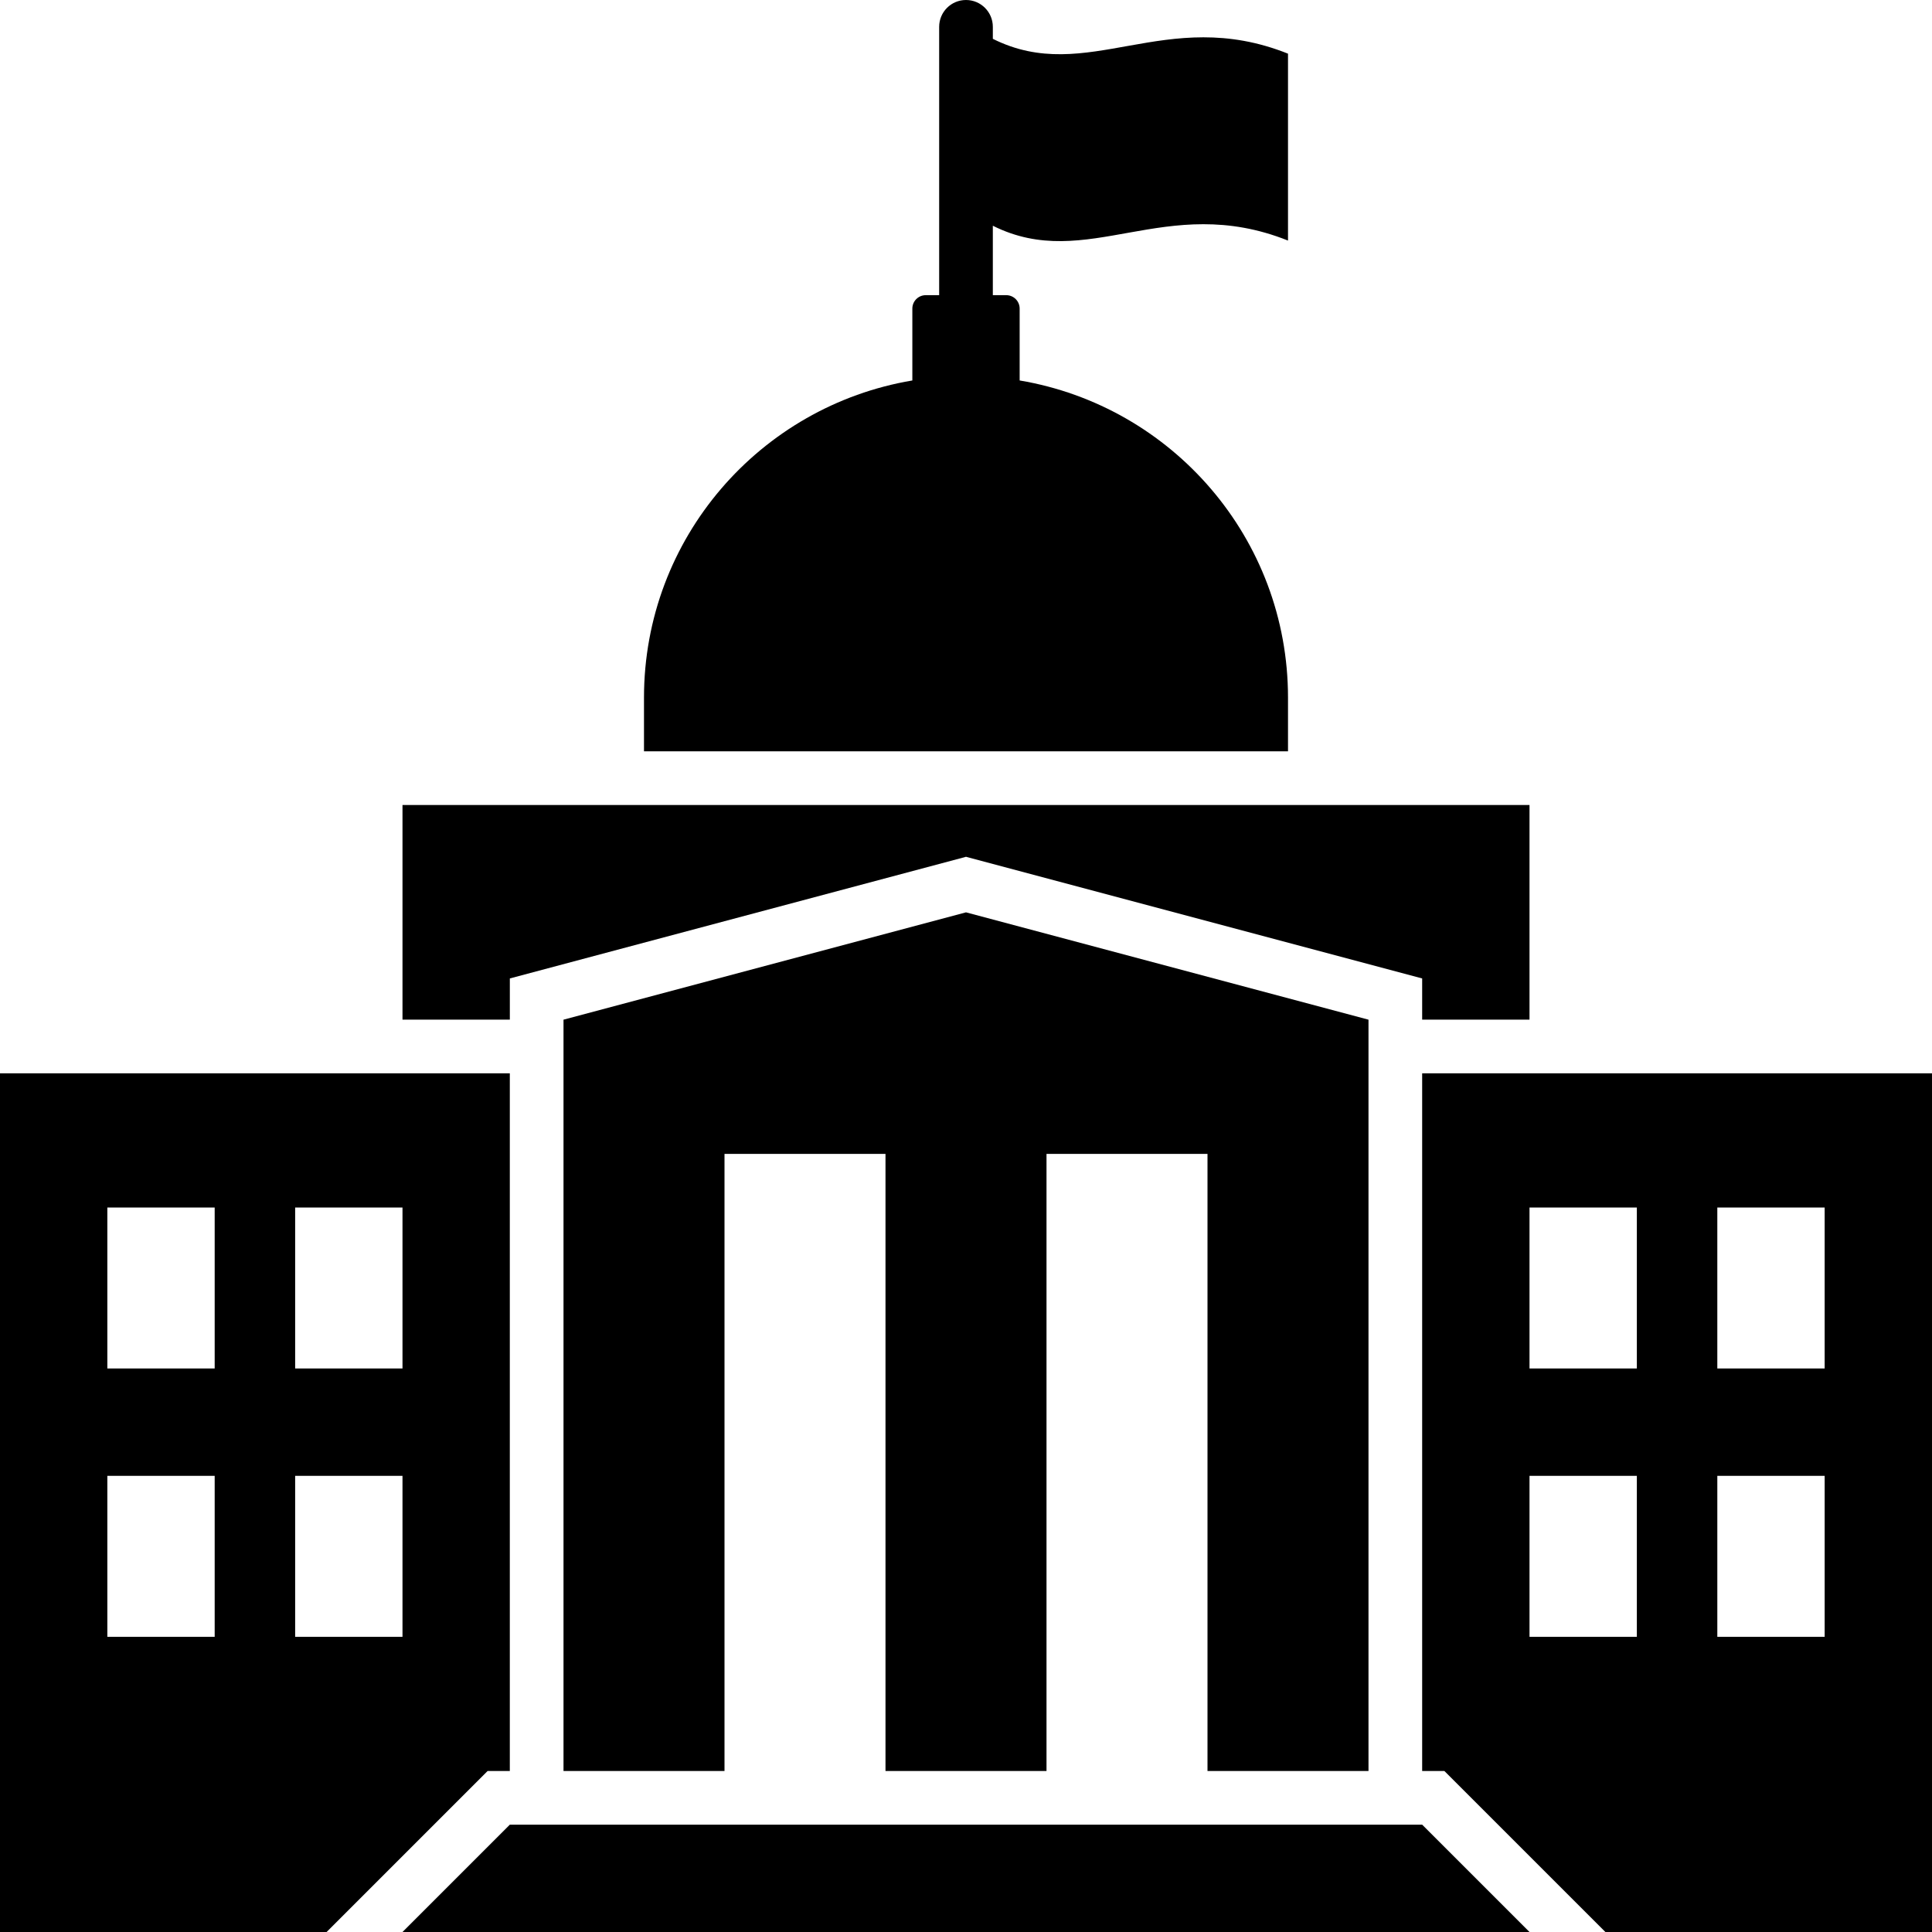
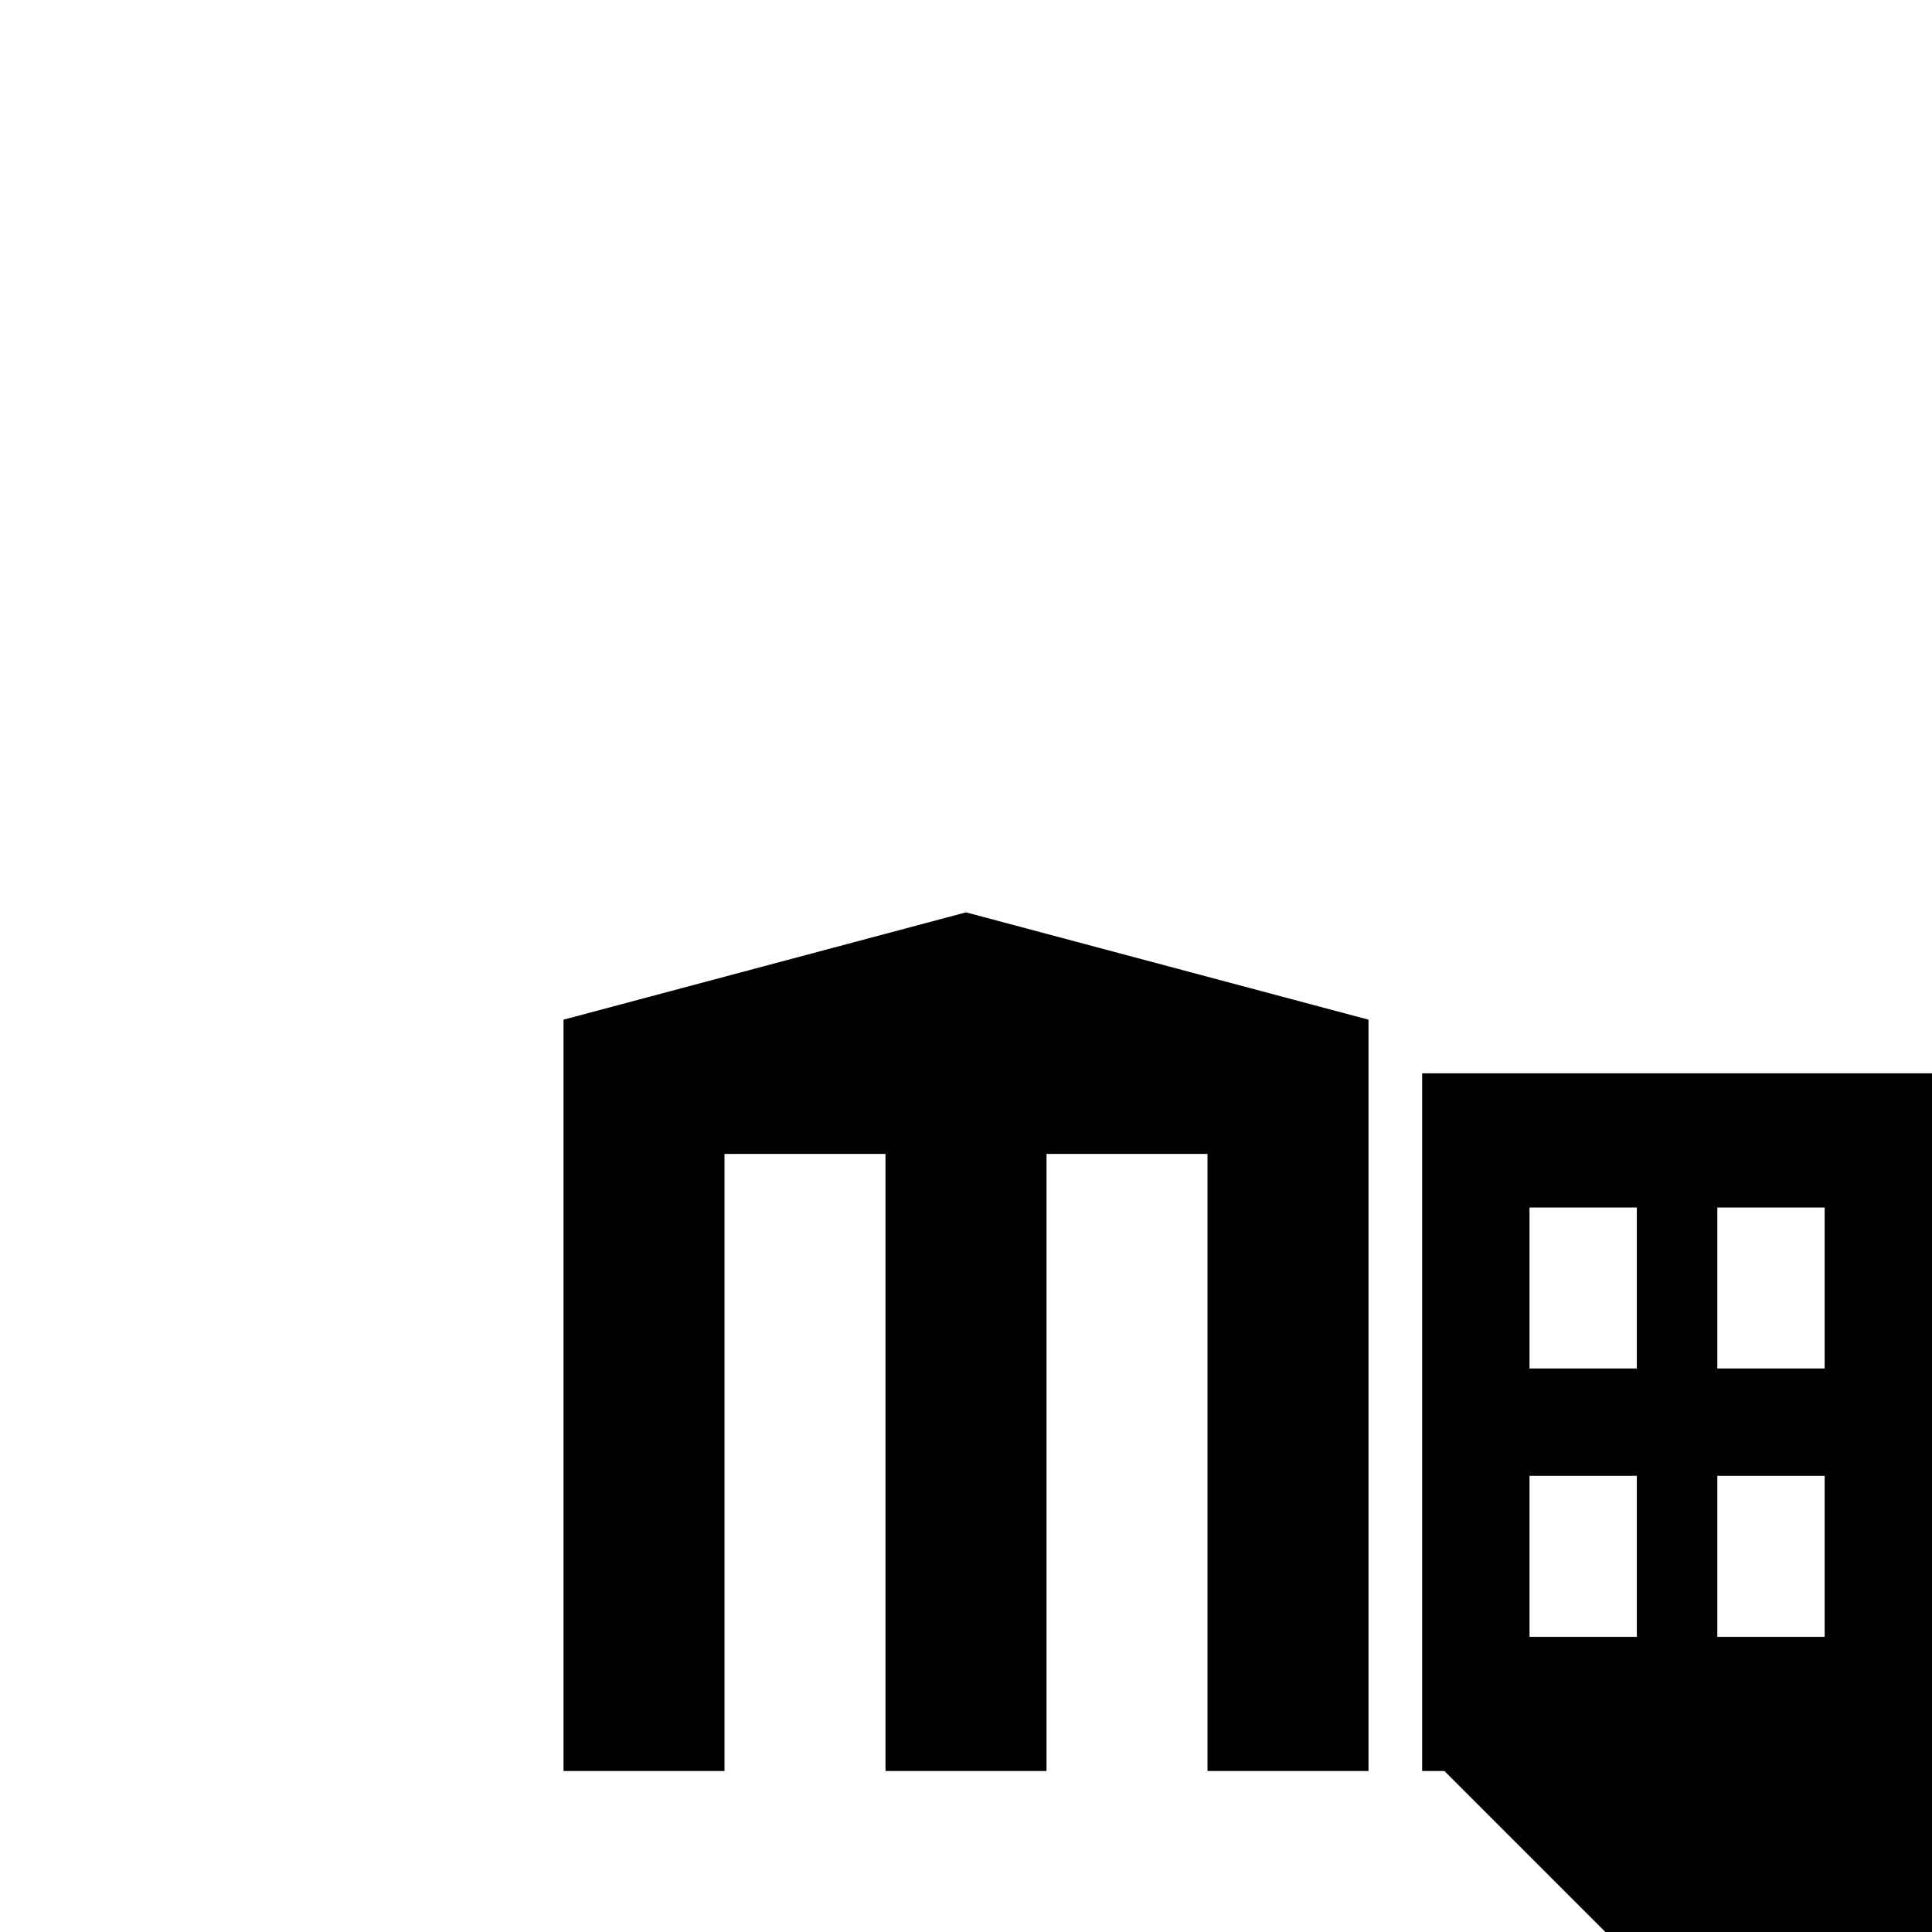
<svg xmlns="http://www.w3.org/2000/svg" height="100px" width="100px" fill="#000000" version="1.1" x="0px" y="0px" viewBox="0 0 100 100" enable-background="new 0 0 100 100" xml:space="preserve">
  <g>
-     <polygon points="26.389,50.643 50,44.347 73.611,50.643 73.611,52.777 79.167,52.777 79.167,41.667 20.833,41.667 20.833,52.777    26.389,52.777  " />
    <path d="M70.833,91.667V59.724v-2.778v-0.001v-4.167L50,47.223l-20.833,5.555v4.167v0.001v2.778v31.943H37.5V59.724h8.333v31.943   h8.334V59.724H62.5v31.943H70.833z" />
-     <path d="M66.667,36.111c0-0.001,0-0.001,0-0.001c0-8.256-6.009-15.092-13.89-16.417v-3.721c0-0.384-0.311-0.694-0.694-0.694h-0.694   v-3.594c4.894,2.449,8.925-1.771,15.278,0.768V2.778C60.313,0.239,56.282,4.459,51.389,2.01V1.389C51.389,0.621,50.768,0,50,0   s-1.389,0.621-1.389,1.389v13.889h-0.694c-0.384,0-0.694,0.311-0.694,0.694v3.721c-7.881,1.325-13.89,8.161-13.89,16.417   c0,0,0,0,0,0.001v2.777h33.334V36.111z" />
-     <polygon points="26.389,94.444 20.833,100 79.167,100 73.611,94.444  " />
    <path d="M73.611,55.556v36.111h1.15l0.813,0.813l5.556,5.556L83.095,100H100V55.556H73.611z M84.723,84.723h-5.556v-8.334h5.556   V84.723z M84.723,70.833h-5.556V62.5h5.556V70.833z M94.444,84.723h-5.556v-8.334h5.556V84.723z M94.444,70.833h-5.556V62.5h5.556   V70.833z" />
-     <path d="M25.238,91.667h1.15V55.556H0V100h16.905l1.964-1.964l5.556-5.556L25.238,91.667z M11.111,84.723H5.556v-8.334h5.556   V84.723z M11.111,70.833H5.556V62.5h5.556V70.833z M20.833,84.723h-5.556v-8.334h5.556V84.723z M20.833,70.833h-5.556V62.5h5.556   V70.833z" />
  </g>
</svg>